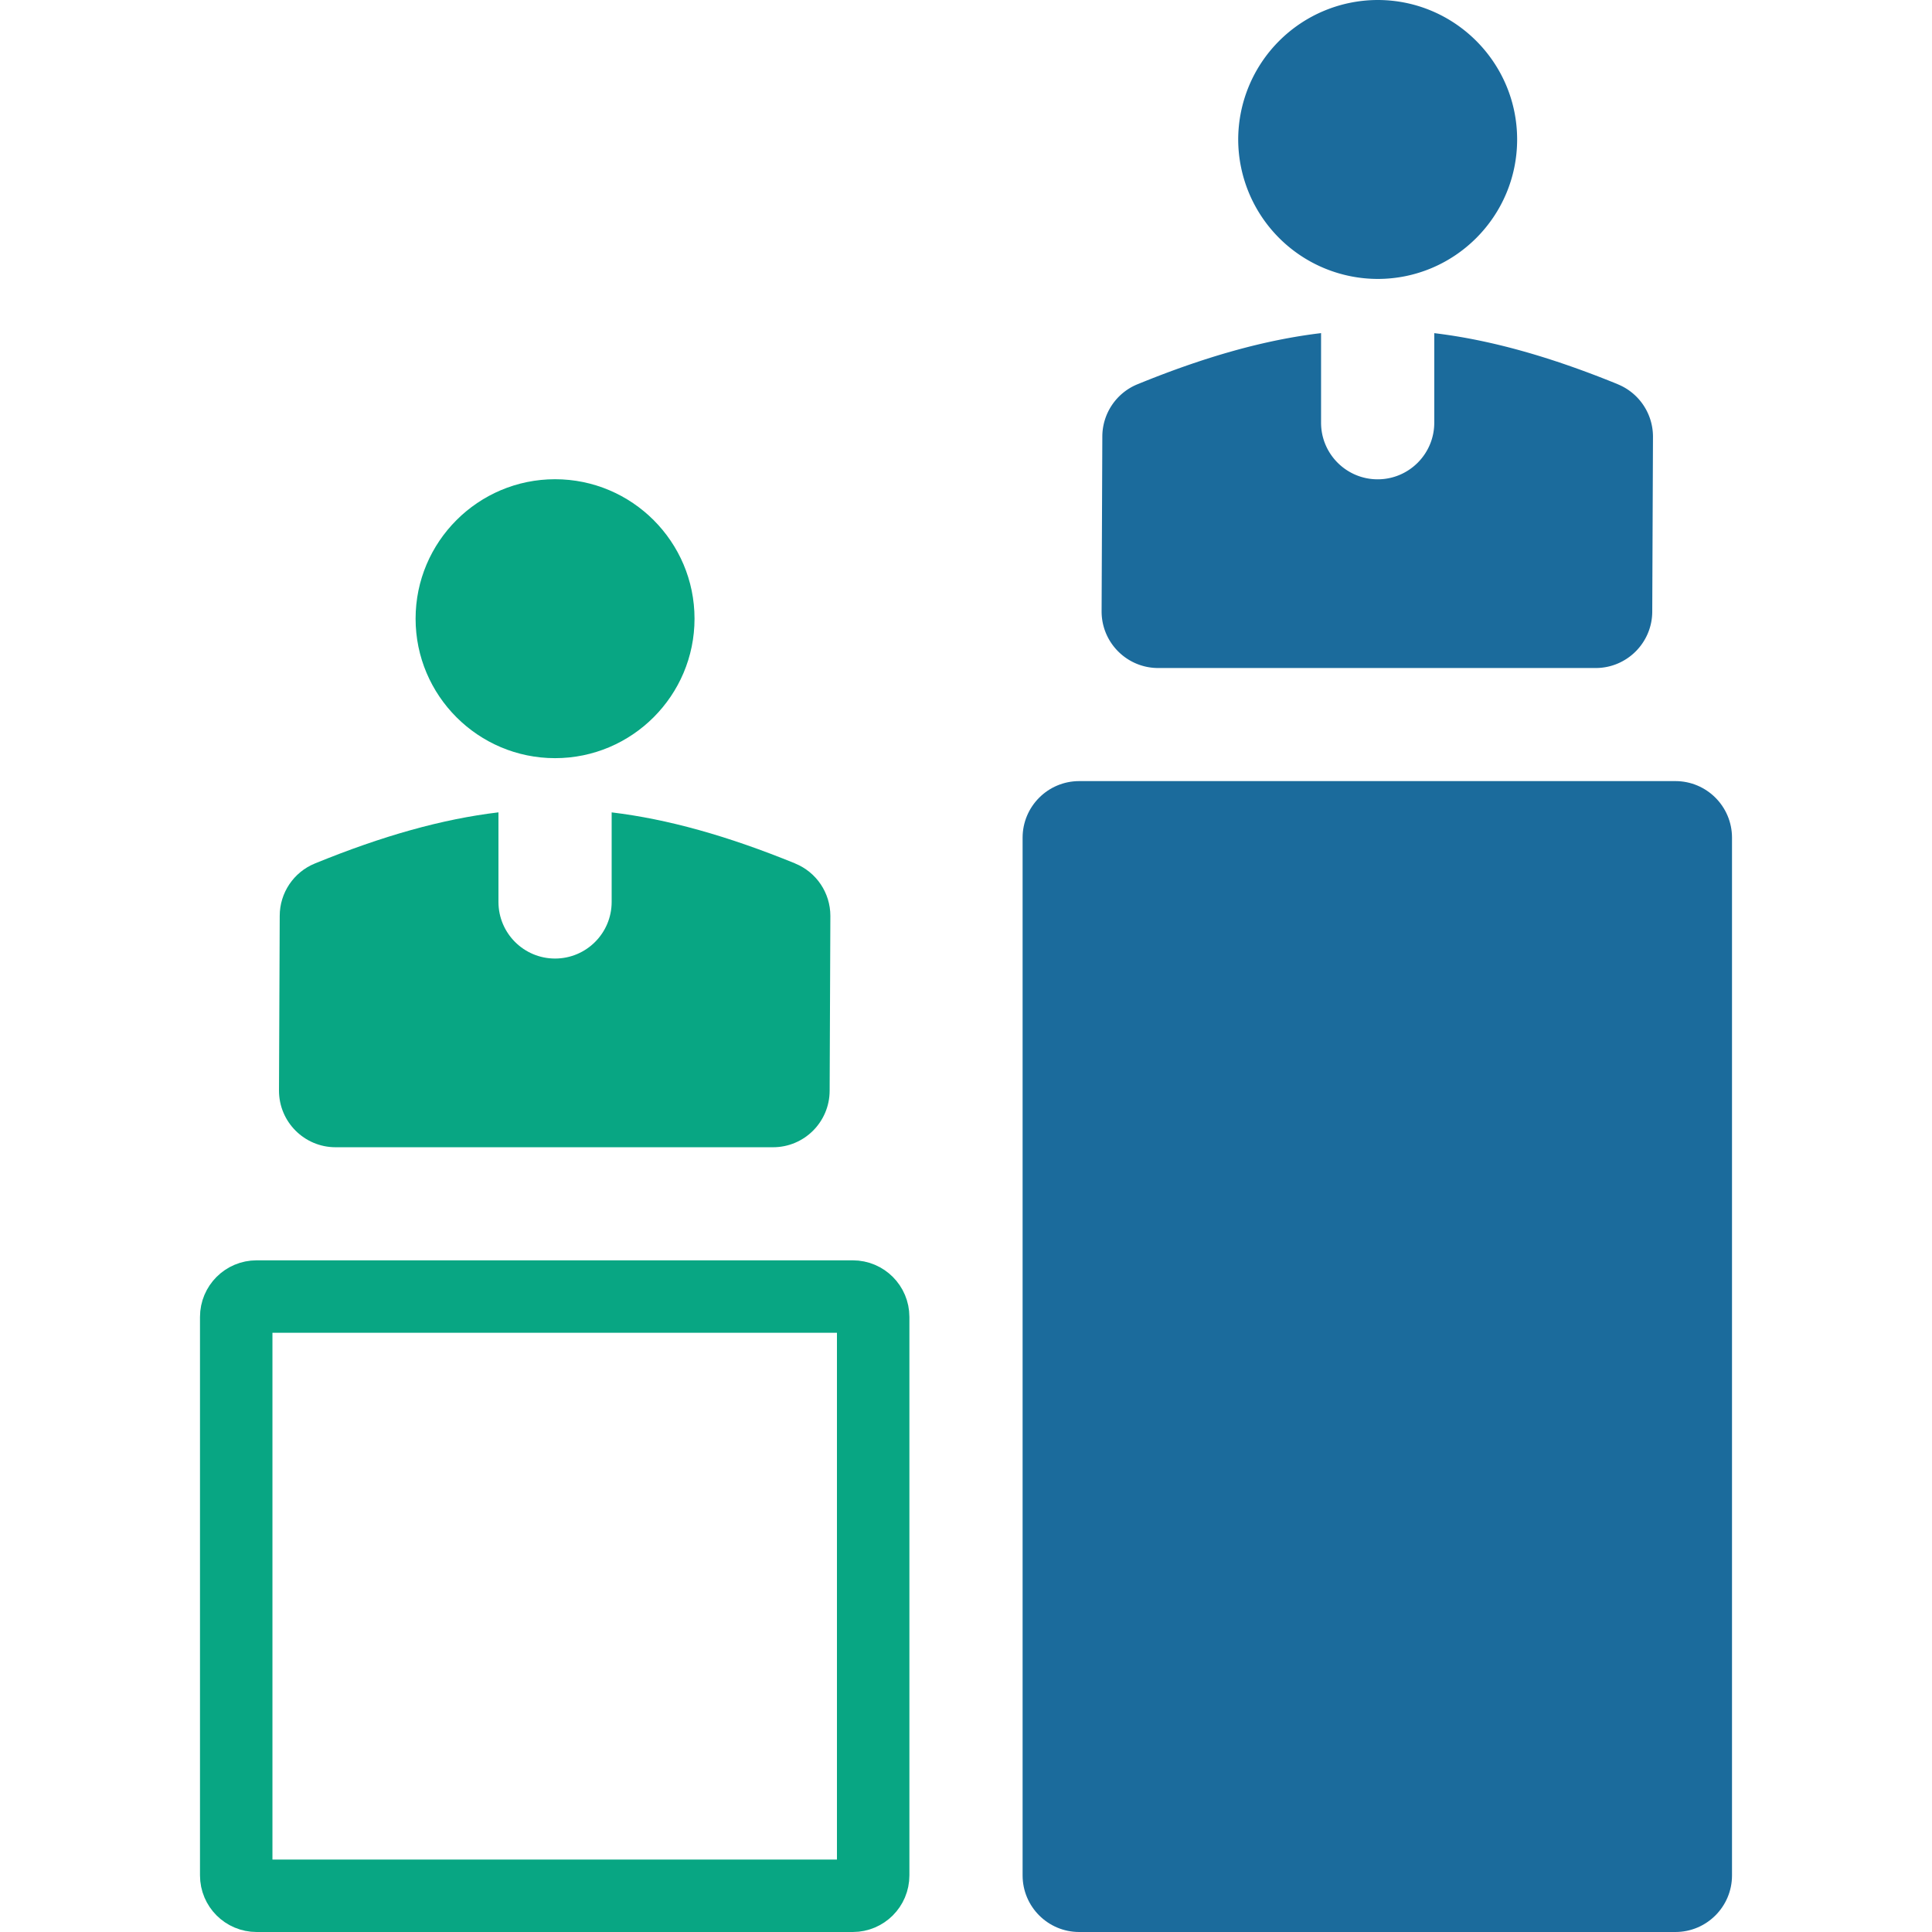
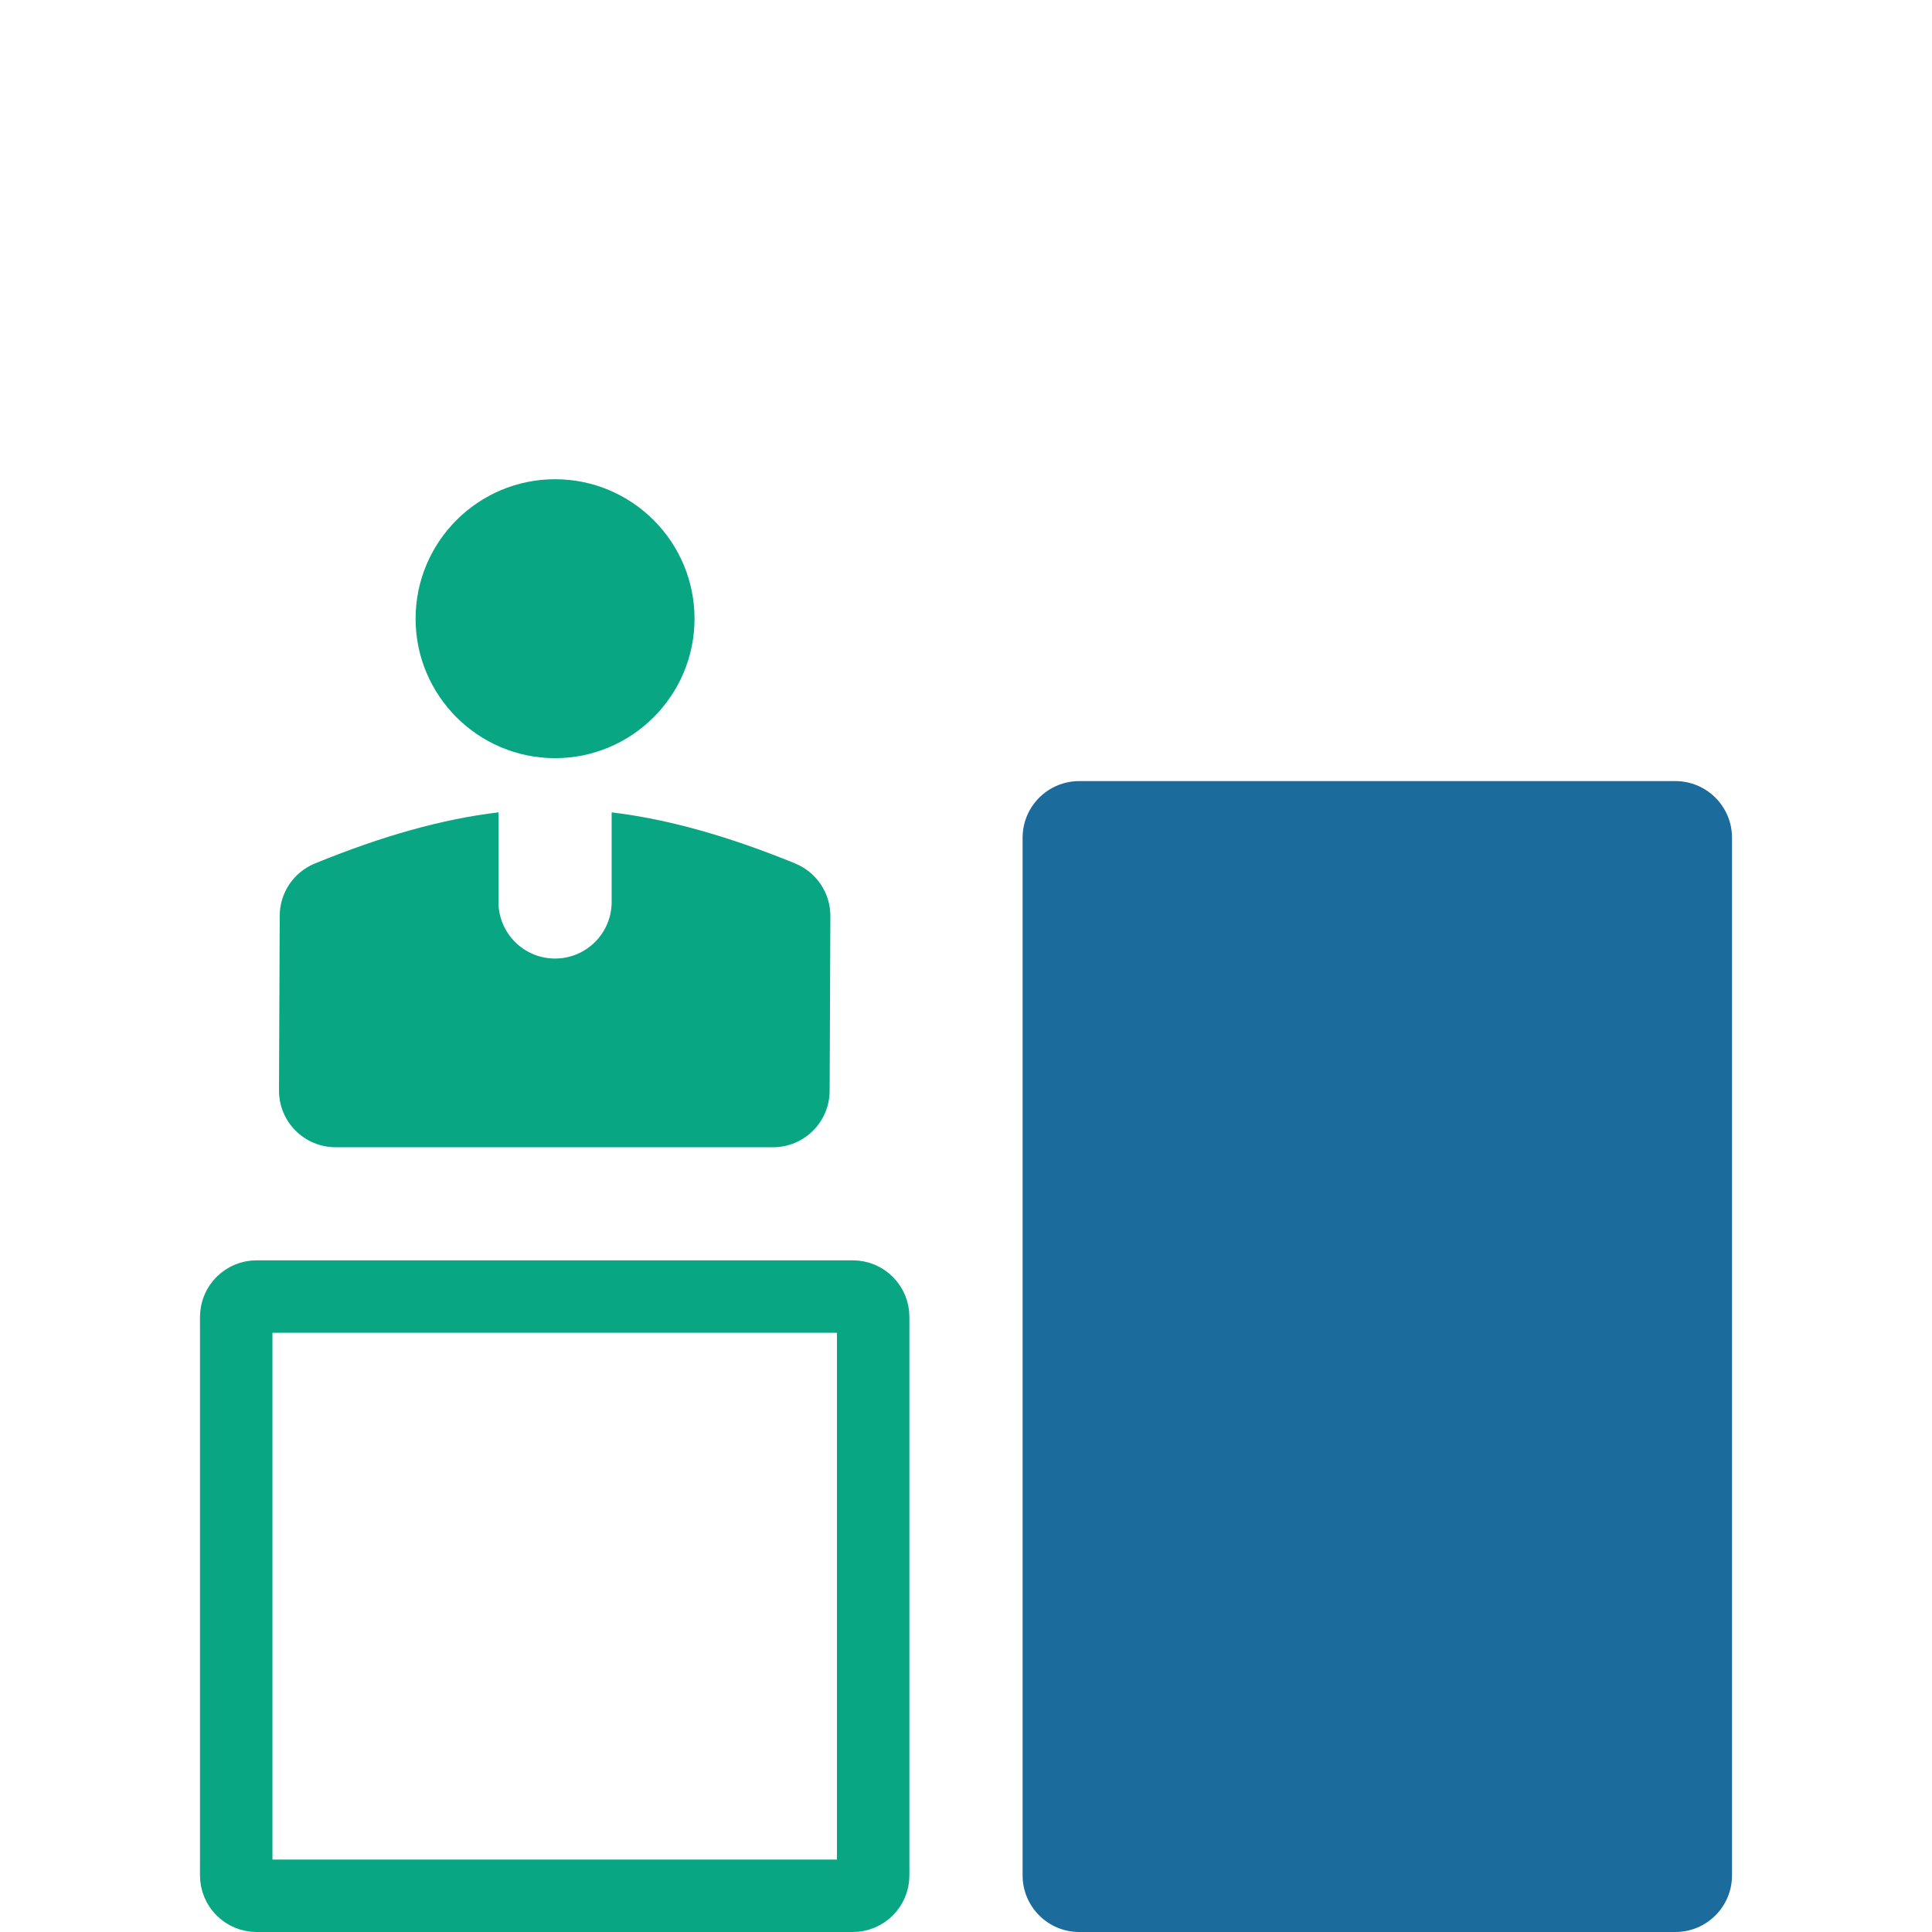
<svg xmlns="http://www.w3.org/2000/svg" width="64" height="64" fill="none">
  <path d="M8.5 42.95h19.75c.373 0 .675.302.675.675v18.5c0 .373-.302.675-.675.675H8.5c-.373 0-.675-.302-.675-.675v-18.5c0-.373.302-.675.675-.675z" stroke="#08a683" stroke-width="2.4" />
  <path d="M55.5 64H35.75c-1.035 0-1.875-.84-1.875-1.875V27.75c0-1.035.84-1.875 1.875-1.875H55.5c1.035 0 1.875.84 1.875 1.875v34.375c0 1.035-.84 1.875-1.875 1.875z" fill="#1b6b9c" />
  <path d="M18.387 25.115c-2.547 0-4.62-2.072-4.62-4.62s2.072-4.62 4.62-4.62 4.62 2.072 4.62 4.62-2.073 4.62-4.62 4.62zm7.954 3.488c-2.248-.917-4.223-1.469-6.079-1.692v2.967c0 1.035-.84 1.875-1.875 1.875s-1.875-.84-1.875-1.875V26.91c-1.858.222-3.833.775-6.081 1.694-.705.288-1.165.974-1.165 1.736l-.024 5.789c0 1.035.84 1.875 1.875 1.875h14.491c1.035 0 1.875-.84 1.875-1.875l.024-5.789c0-.762-.461-1.448-1.167-1.736z" fill="#08a683" />
-   <path d="M45.637 9.24a4.63 4.63 0 0 1-4.62-4.62A4.63 4.63 0 0 1 45.637 0c2.547 0 4.62 2.072 4.62 4.62s-2.072 4.62-4.62 4.62zm7.954 3.488c-2.248-.917-4.223-1.469-6.079-1.692v2.967c0 1.035-.84 1.875-1.875 1.875s-1.875-.84-1.875-1.875v-2.968c-1.857.222-3.833.775-6.081 1.694-.705.288-1.165.974-1.165 1.736l-.024 5.789c0 1.036.84 1.875 1.875 1.875h14.491c1.035 0 1.875-.839 1.875-1.875l.024-5.789c0-.762-.461-1.448-1.167-1.736z" fill="#1b6b9c" />
</svg>